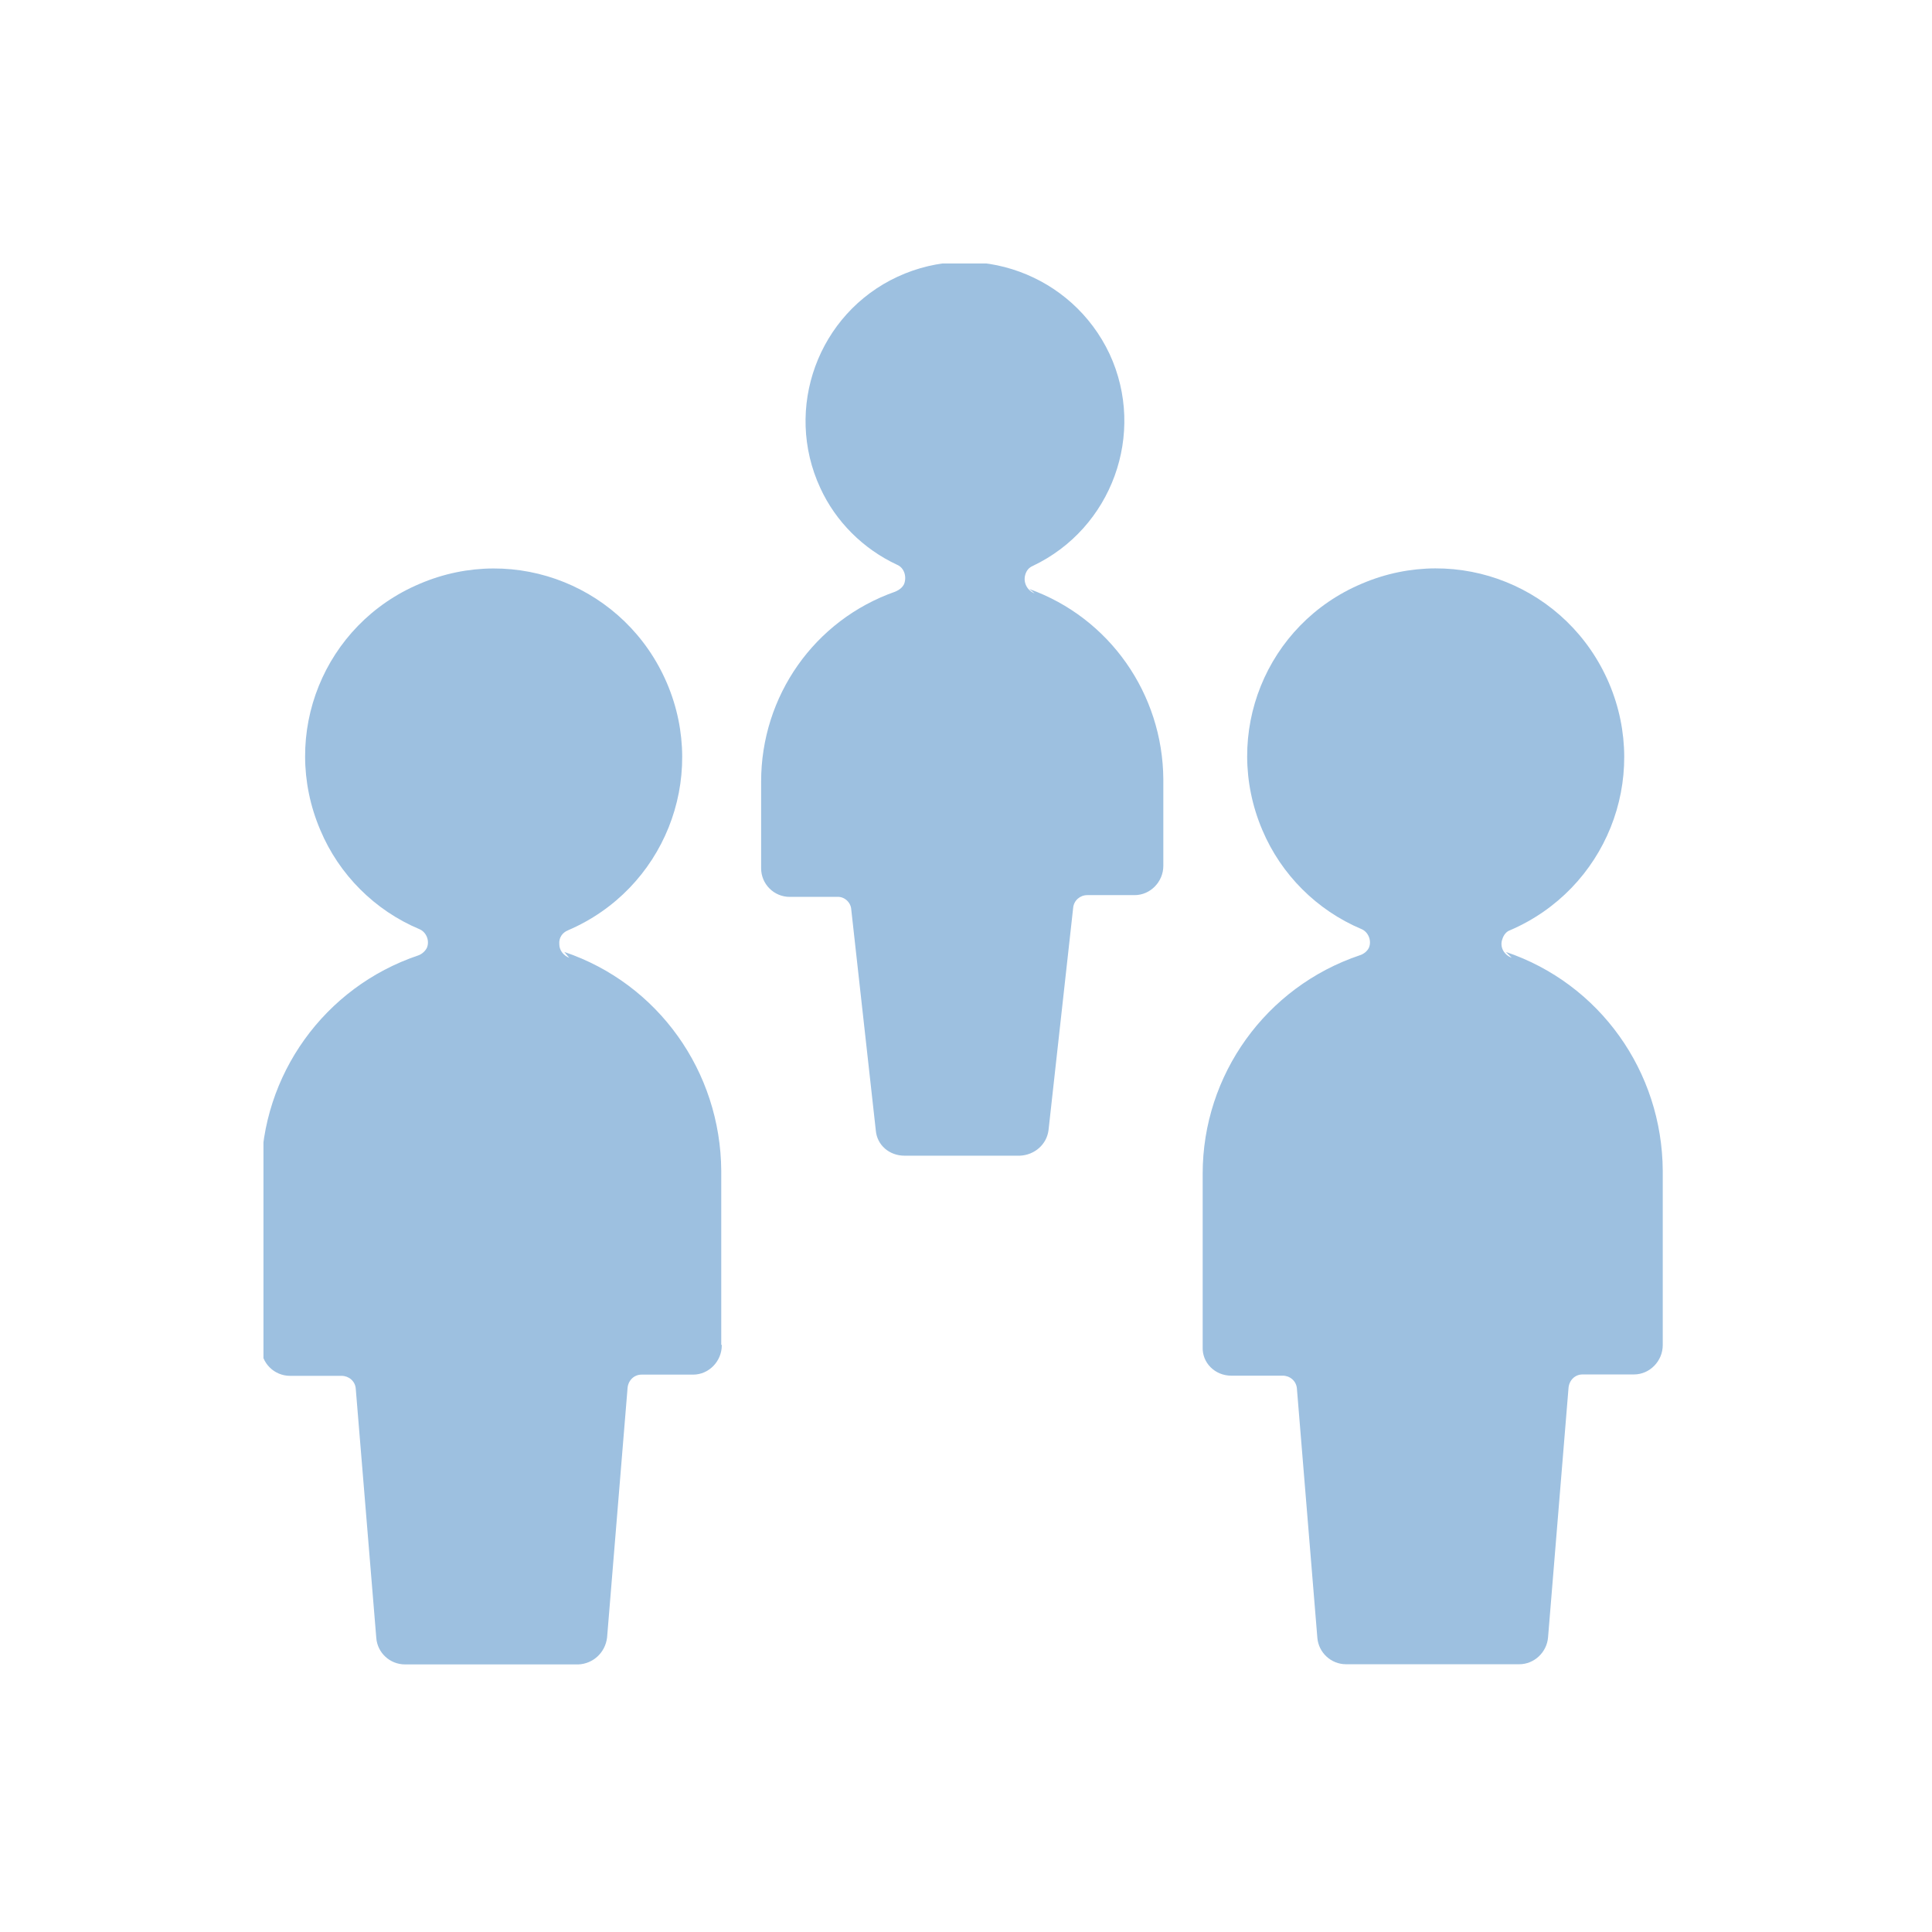
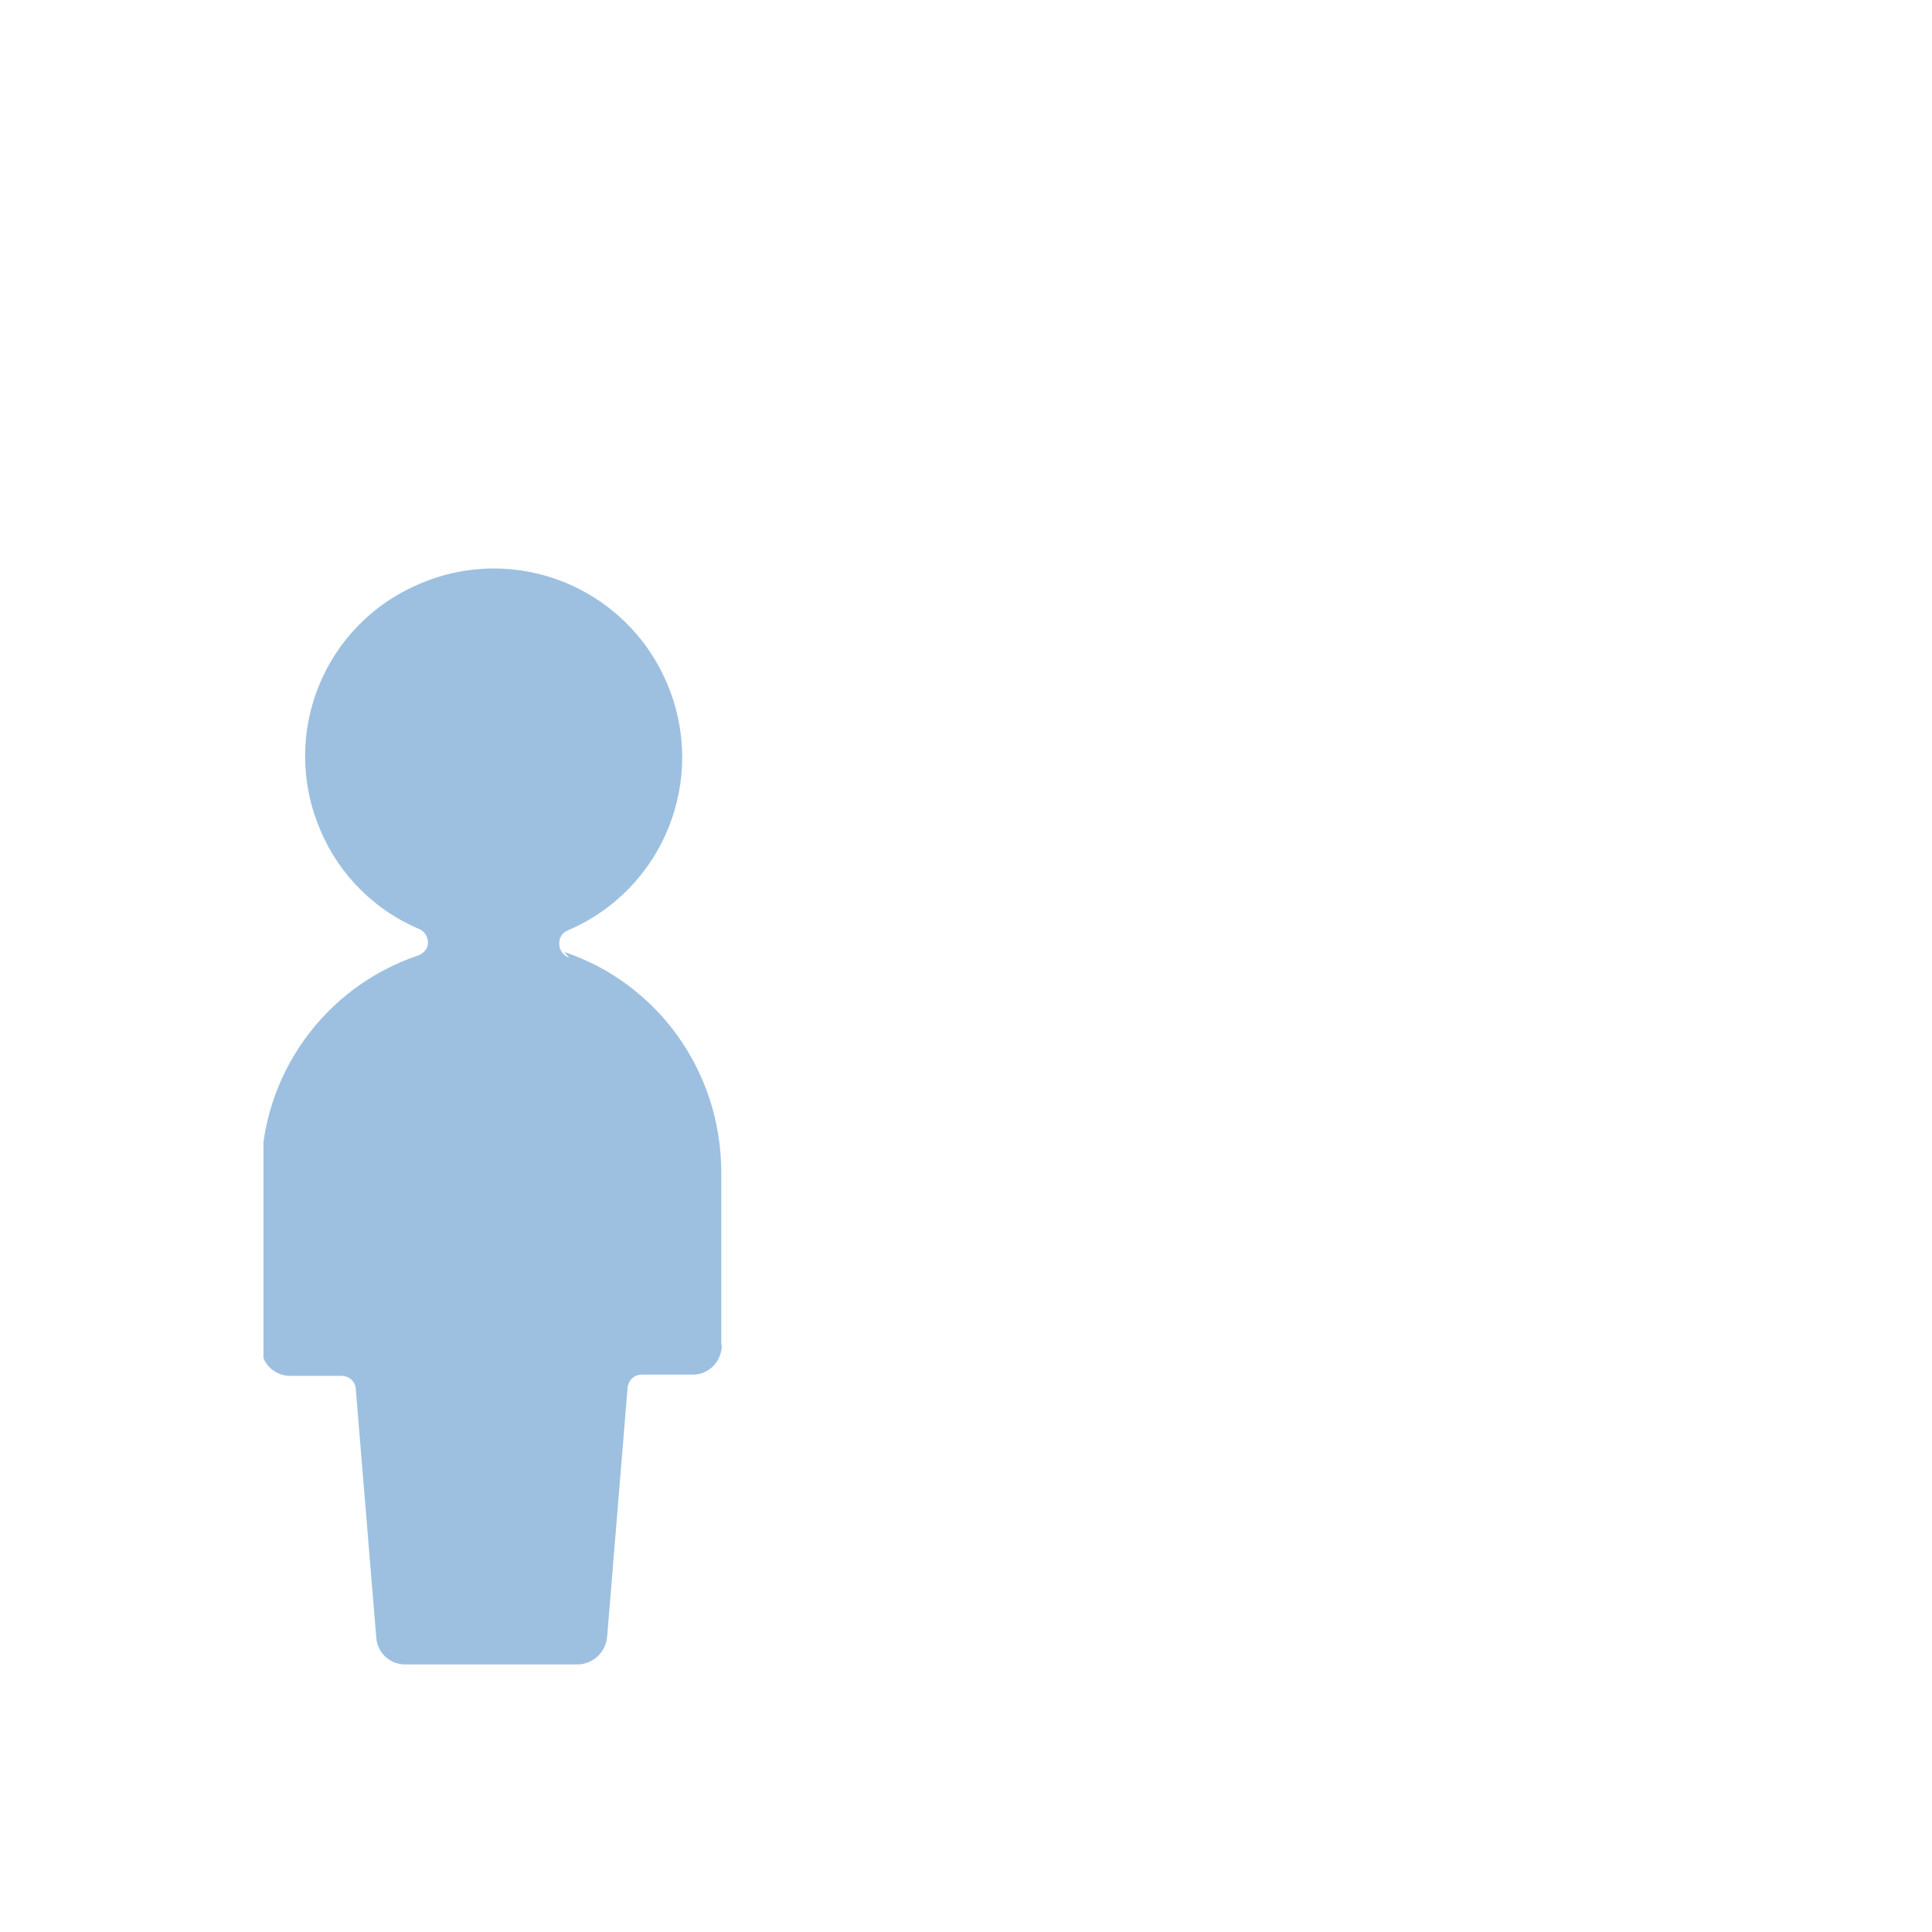
<svg xmlns="http://www.w3.org/2000/svg" width="22" height="22" viewBox="0 0 22 22" fill="none">
  <g clip-path="url(#clip0_263_205)">
-     <path d="M11.675 6.544C11.649 6.631 11.695 6.724 11.782 6.757L11.72 6.707C12.633 7.033 13.24 7.9 13.247 8.873V9.86C13.247 10.04 13.1 10.193 12.92 10.193H12.38C12.3 10.193 12.227 10.253 12.22 10.34L11.94 12.867C11.92 13.033 11.78 13.153 11.613 13.16H10.3C10.127 13.16 9.987 13.04 9.973 12.873L9.693 10.353C9.687 10.273 9.613 10.207 9.533 10.213H8.993C8.813 10.213 8.667 10.067 8.667 9.887V8.9C8.667 7.927 9.273 7.06 10.195 6.737C10.241 6.717 10.275 6.691 10.295 6.651C10.328 6.564 10.295 6.464 10.215 6.431C9.828 6.251 9.515 5.937 9.341 5.557C8.921 4.651 9.315 3.571 10.221 3.151C11.128 2.731 12.208 3.124 12.635 4.031C13.055 4.937 12.661 6.017 11.761 6.444C11.715 6.464 11.689 6.497 11.675 6.544Z" fill="#9DC0E0" />
-     <path d="M17.108 10.693C17.075 10.779 17.122 10.872 17.214 10.906L17.148 10.84C18.215 11.2 18.928 12.2 18.934 13.333V15.317C18.934 15.497 18.788 15.65 18.608 15.651L18.021 15.651C17.934 15.651 17.868 15.718 17.861 15.805L17.628 18.644C17.614 18.817 17.468 18.951 17.301 18.951H15.328C15.155 18.951 15.015 18.817 15.001 18.651L14.768 15.811C14.761 15.725 14.688 15.665 14.608 15.665L14.021 15.665C13.835 15.665 13.688 15.519 13.695 15.339V13.365C13.695 12.239 14.415 11.239 15.481 10.879C15.528 10.865 15.569 10.832 15.588 10.792C15.622 10.712 15.582 10.612 15.502 10.579C14.995 10.365 14.589 9.959 14.375 9.453C13.909 8.359 14.415 7.106 15.508 6.646C16.602 6.179 17.855 6.686 18.322 7.779C18.788 8.873 18.282 10.126 17.195 10.593C17.155 10.606 17.122 10.646 17.108 10.693Z" fill="#9DC0E0" />
    <path d="M6.482 10.907C6.415 10.88 6.369 10.82 6.369 10.753C6.362 10.68 6.402 10.62 6.469 10.593C7.555 10.127 8.061 8.873 7.595 7.78C7.128 6.687 5.875 6.18 4.781 6.647C3.688 7.107 3.181 8.36 3.648 9.453C3.861 9.96 4.268 10.367 4.775 10.58C4.855 10.613 4.895 10.713 4.861 10.793C4.841 10.833 4.801 10.867 4.761 10.88C3.695 11.24 2.975 12.24 2.975 13.367V15.34C2.975 15.52 3.121 15.667 3.304 15.667H3.891C3.971 15.667 4.045 15.727 4.051 15.813L4.285 18.653C4.298 18.819 4.438 18.953 4.613 18.953H6.586C6.753 18.946 6.893 18.819 6.913 18.646L7.146 15.807C7.153 15.72 7.219 15.653 7.306 15.653H7.893C8.073 15.653 8.219 15.5 8.219 15.32C8.219 15.313 8.213 15.313 8.213 15.313V13.333C8.206 12.2 7.493 11.2 6.426 10.84L6.482 10.907Z" fill="#9DC0E0" />
  </g>
  <defs>
    <clipPath id="clip0_263_205">
      <rect width="16" height="16" fill="white" transform="translate(3 3)" />
    </clipPath>
  </defs>
</svg>